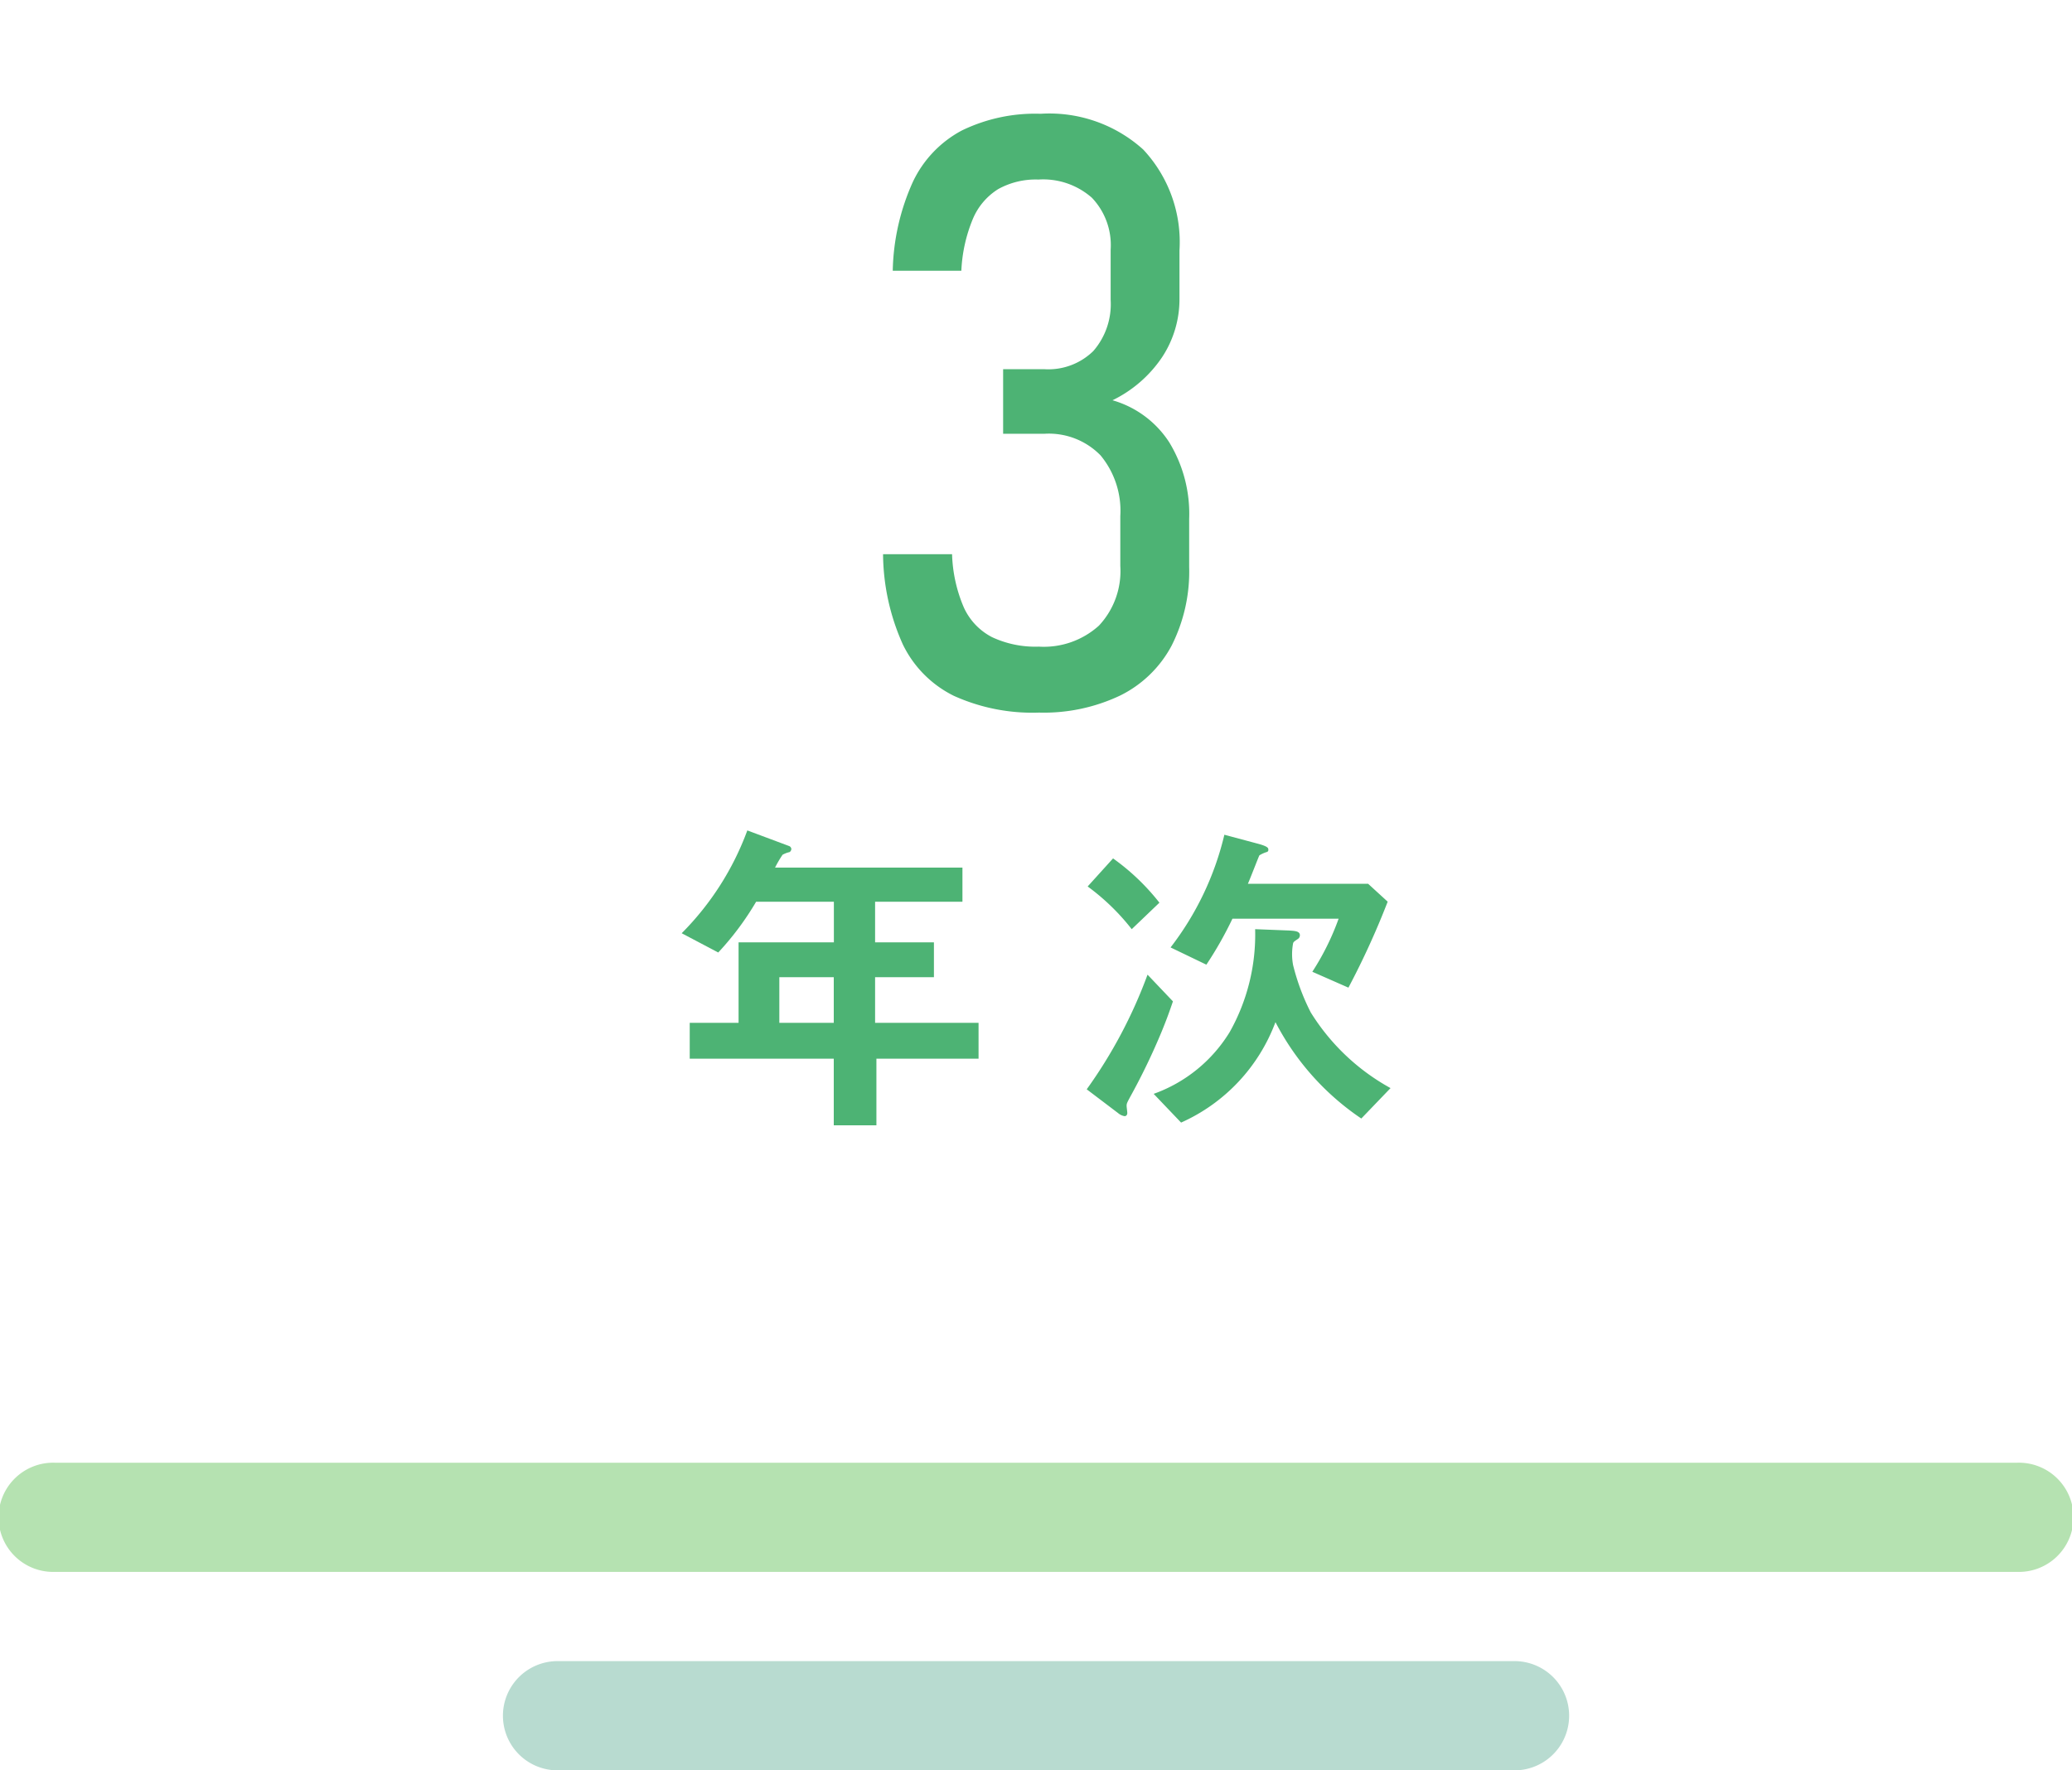
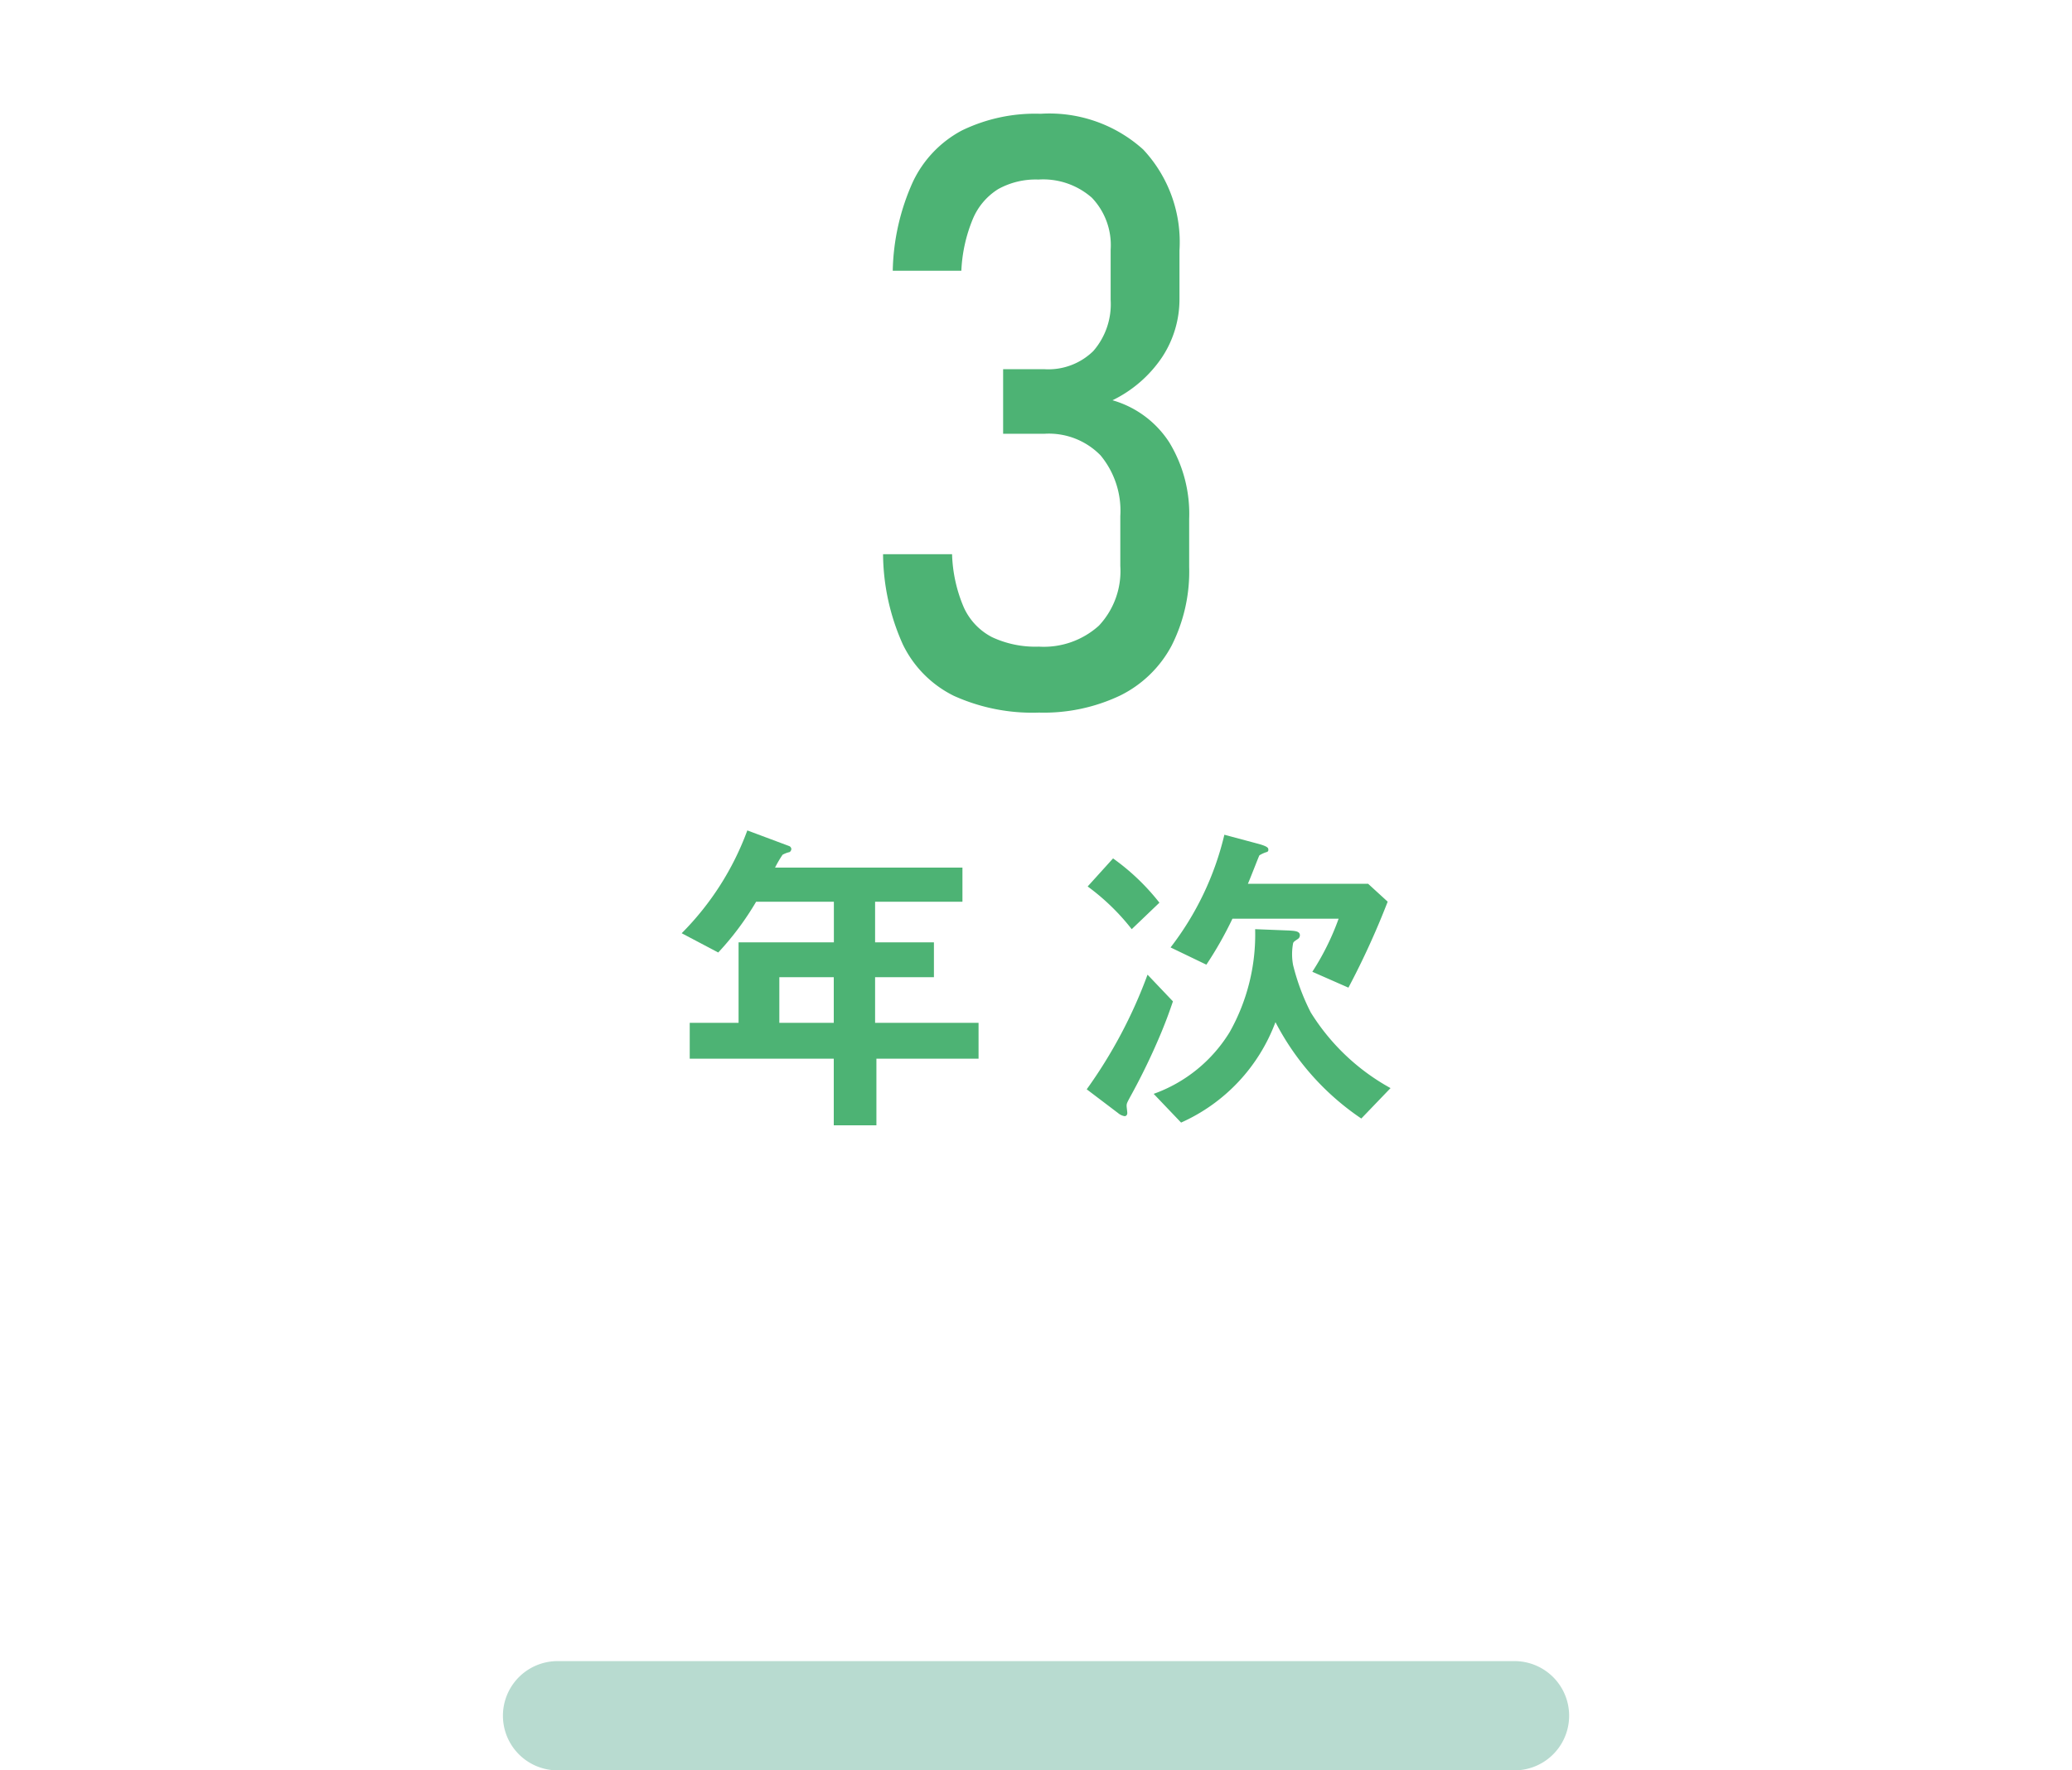
<svg xmlns="http://www.w3.org/2000/svg" id="レイヤー_1" data-name="レイヤー 1" width="55.152" height="47.131" viewBox="0 0 55.152 47.131">
-   <path d="M53.7,41.848H1.454a1.454,1.454,0,1,1,0-2.907H53.7a1.454,1.454,0,1,1,0,2.907" fill="#b5e2b1" />
  <path d="M40.313,47.131H14.841a1.454,1.454,0,1,1,0-2.908H40.313a1.454,1.454,0,0,1,0,2.908" fill="#b8dbd0" />
  <path d="M25.39,18.525a2.964,2.964,0,0,1-1.359-1.37,5.955,5.955,0,0,1-.526-2.4h1.837a3.872,3.872,0,0,0,.311,1.412,1.659,1.659,0,0,0,.752.795,2.717,2.717,0,0,0,1.246.253,2.187,2.187,0,0,0,1.6-.559,2.124,2.124,0,0,0,.569-1.59V13.739a2.31,2.31,0,0,0-.526-1.616,1.924,1.924,0,0,0-1.493-.575h-1.1V9.829h1.1a1.711,1.711,0,0,0,1.3-.483,1.9,1.9,0,0,0,.462-1.365V6.649a1.826,1.826,0,0,0-.5-1.385A1.963,1.963,0,0,0,27.64,4.78a2.062,2.062,0,0,0-1.068.253,1.718,1.718,0,0,0-.672.784,4.051,4.051,0,0,0-.311,1.391H23.763A6.017,6.017,0,0,1,24.3,4.839a3,3,0,0,1,1.3-1.364,4.459,4.459,0,0,1,2.1-.446,3.727,3.727,0,0,1,2.729.951,3.606,3.606,0,0,1,.966,2.691V7.949a2.8,2.8,0,0,1-.461,1.558,3.357,3.357,0,0,1-1.322,1.149,2.675,2.675,0,0,1,1.509,1.117,3.656,3.656,0,0,1,.532,2.041v1.279a4.371,4.371,0,0,1-.467,2.095,3.106,3.106,0,0,1-1.364,1.326,4.732,4.732,0,0,1-2.165.457A5.07,5.07,0,0,1,25.39,18.525Z" fill="#4db374" />
  <path d="M23.328,28.185v1.773H22.193V28.185H18.359V27.23h1.3V25.088h2.537V24.007h-2.07a7.647,7.647,0,0,1-1.008,1.351l-.973-.513a7.577,7.577,0,0,0,1.747-2.737L21,22.522a.093.093,0,0,1,.064.081.111.111,0,0,1-.045.081.685.685,0,0,0-.189.072,3.019,3.019,0,0,0-.2.342h4.988v.909H23.293v1.081h1.566v.927H23.293V27.23h2.754v.955Zm-1.135-2.17H20.744V27.23h1.449Z" fill="#4db374" />
  <path d="M30.924,27.456a17.289,17.289,0,0,1-.846,1.755c-.082.153-.09.171-.09.234,0,.027.018.153.018.189,0,0,0,.081-.073.081a.357.357,0,0,1-.171-.081L28.926,29a12.774,12.774,0,0,0,1.619-3.052l.676.711C31.094,27.032,31.023,27.212,30.924,27.456Zm-.8-2.719A5.94,5.94,0,0,0,28.951,23.6l.676-.747a5.963,5.963,0,0,1,1.234,1.179Zm6.111,5.041a6.941,6.941,0,0,1-2.285-2.566,4.744,4.744,0,0,1-2.512,2.674l-.73-.765a3.915,3.915,0,0,0,2.025-1.647,5.294,5.294,0,0,0,.676-2.737l.891.035c.144.01.3.01.3.126a.116.116,0,0,1-.054.1c-.108.072-.117.081-.127.117a1.57,1.57,0,0,0,0,.576,5.848,5.848,0,0,0,.469,1.26,5.776,5.776,0,0,0,2.125,2.017Zm-.342-3.484-.962-.423a6.821,6.821,0,0,0,.7-1.413H32.805a9.831,9.831,0,0,1-.694,1.224l-.953-.459a7.885,7.885,0,0,0,1.432-3l.908.243c.262.072.262.117.262.153a.055.055,0,0,1-.038.063.815.815,0,0,0-.2.09c-.017.027-.252.639-.306.756h3.2l.521.477A21.444,21.444,0,0,1,35.892,26.294Z" fill="#4db374" />
</svg>